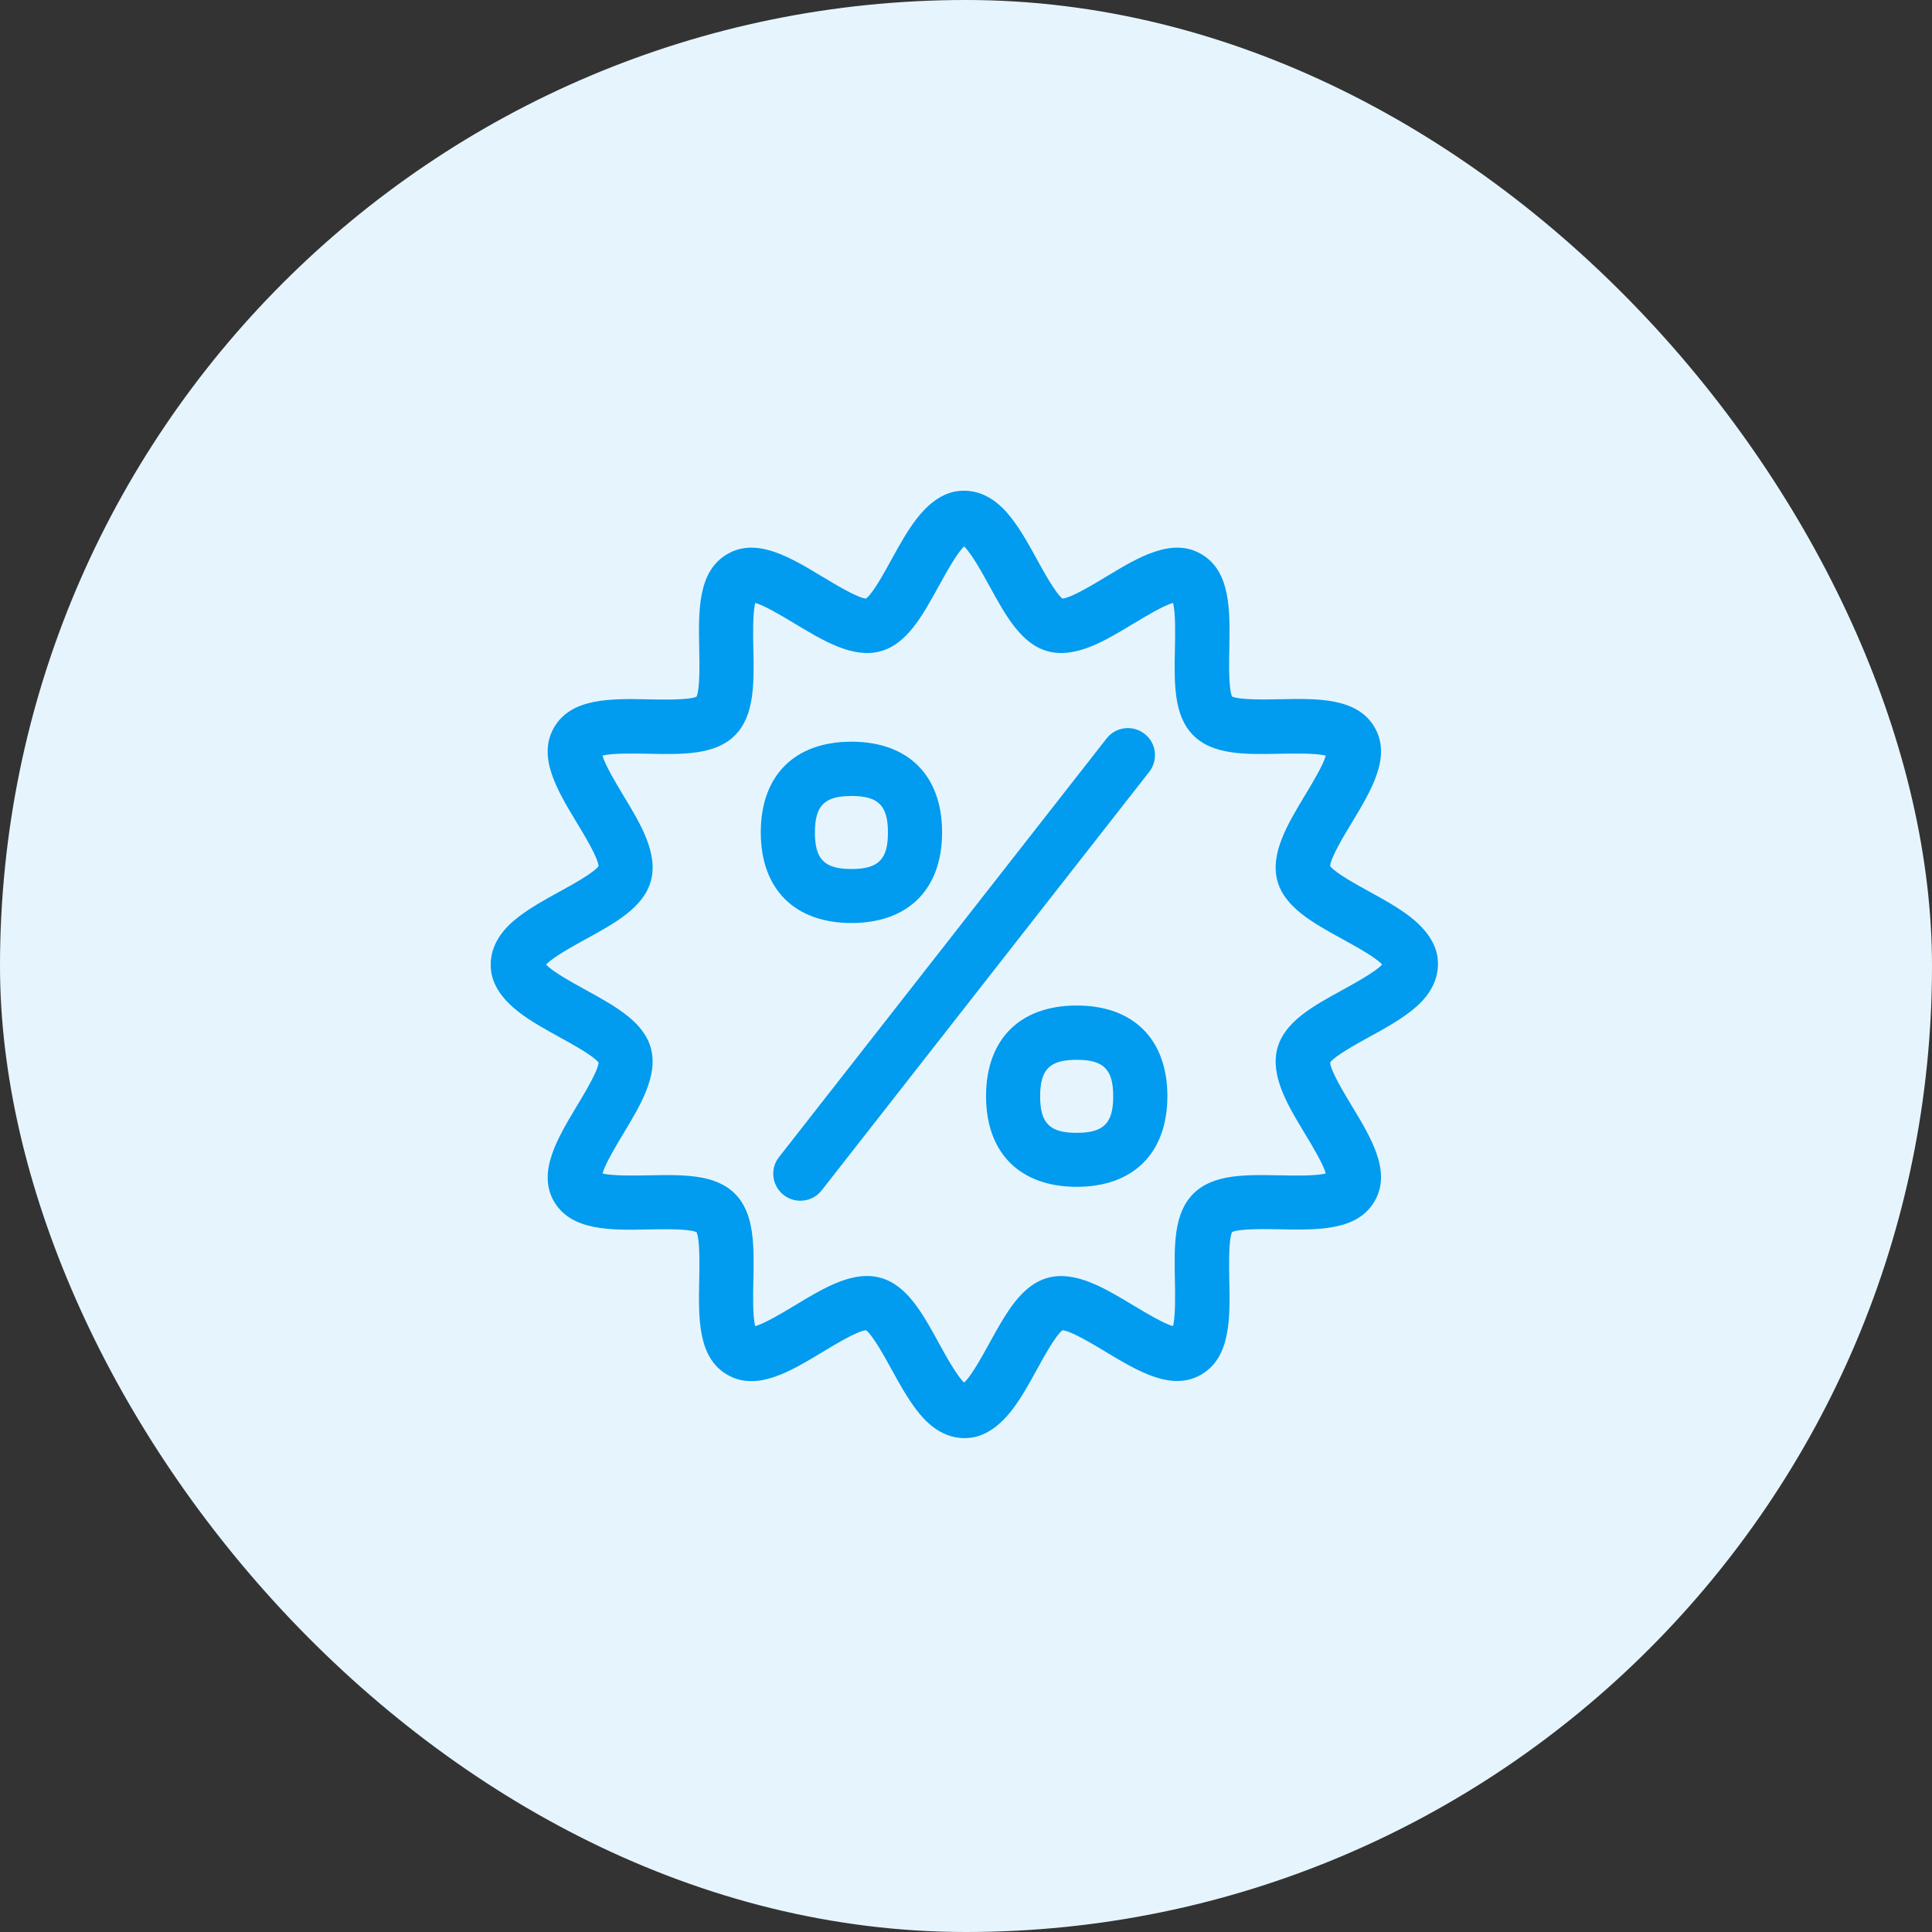
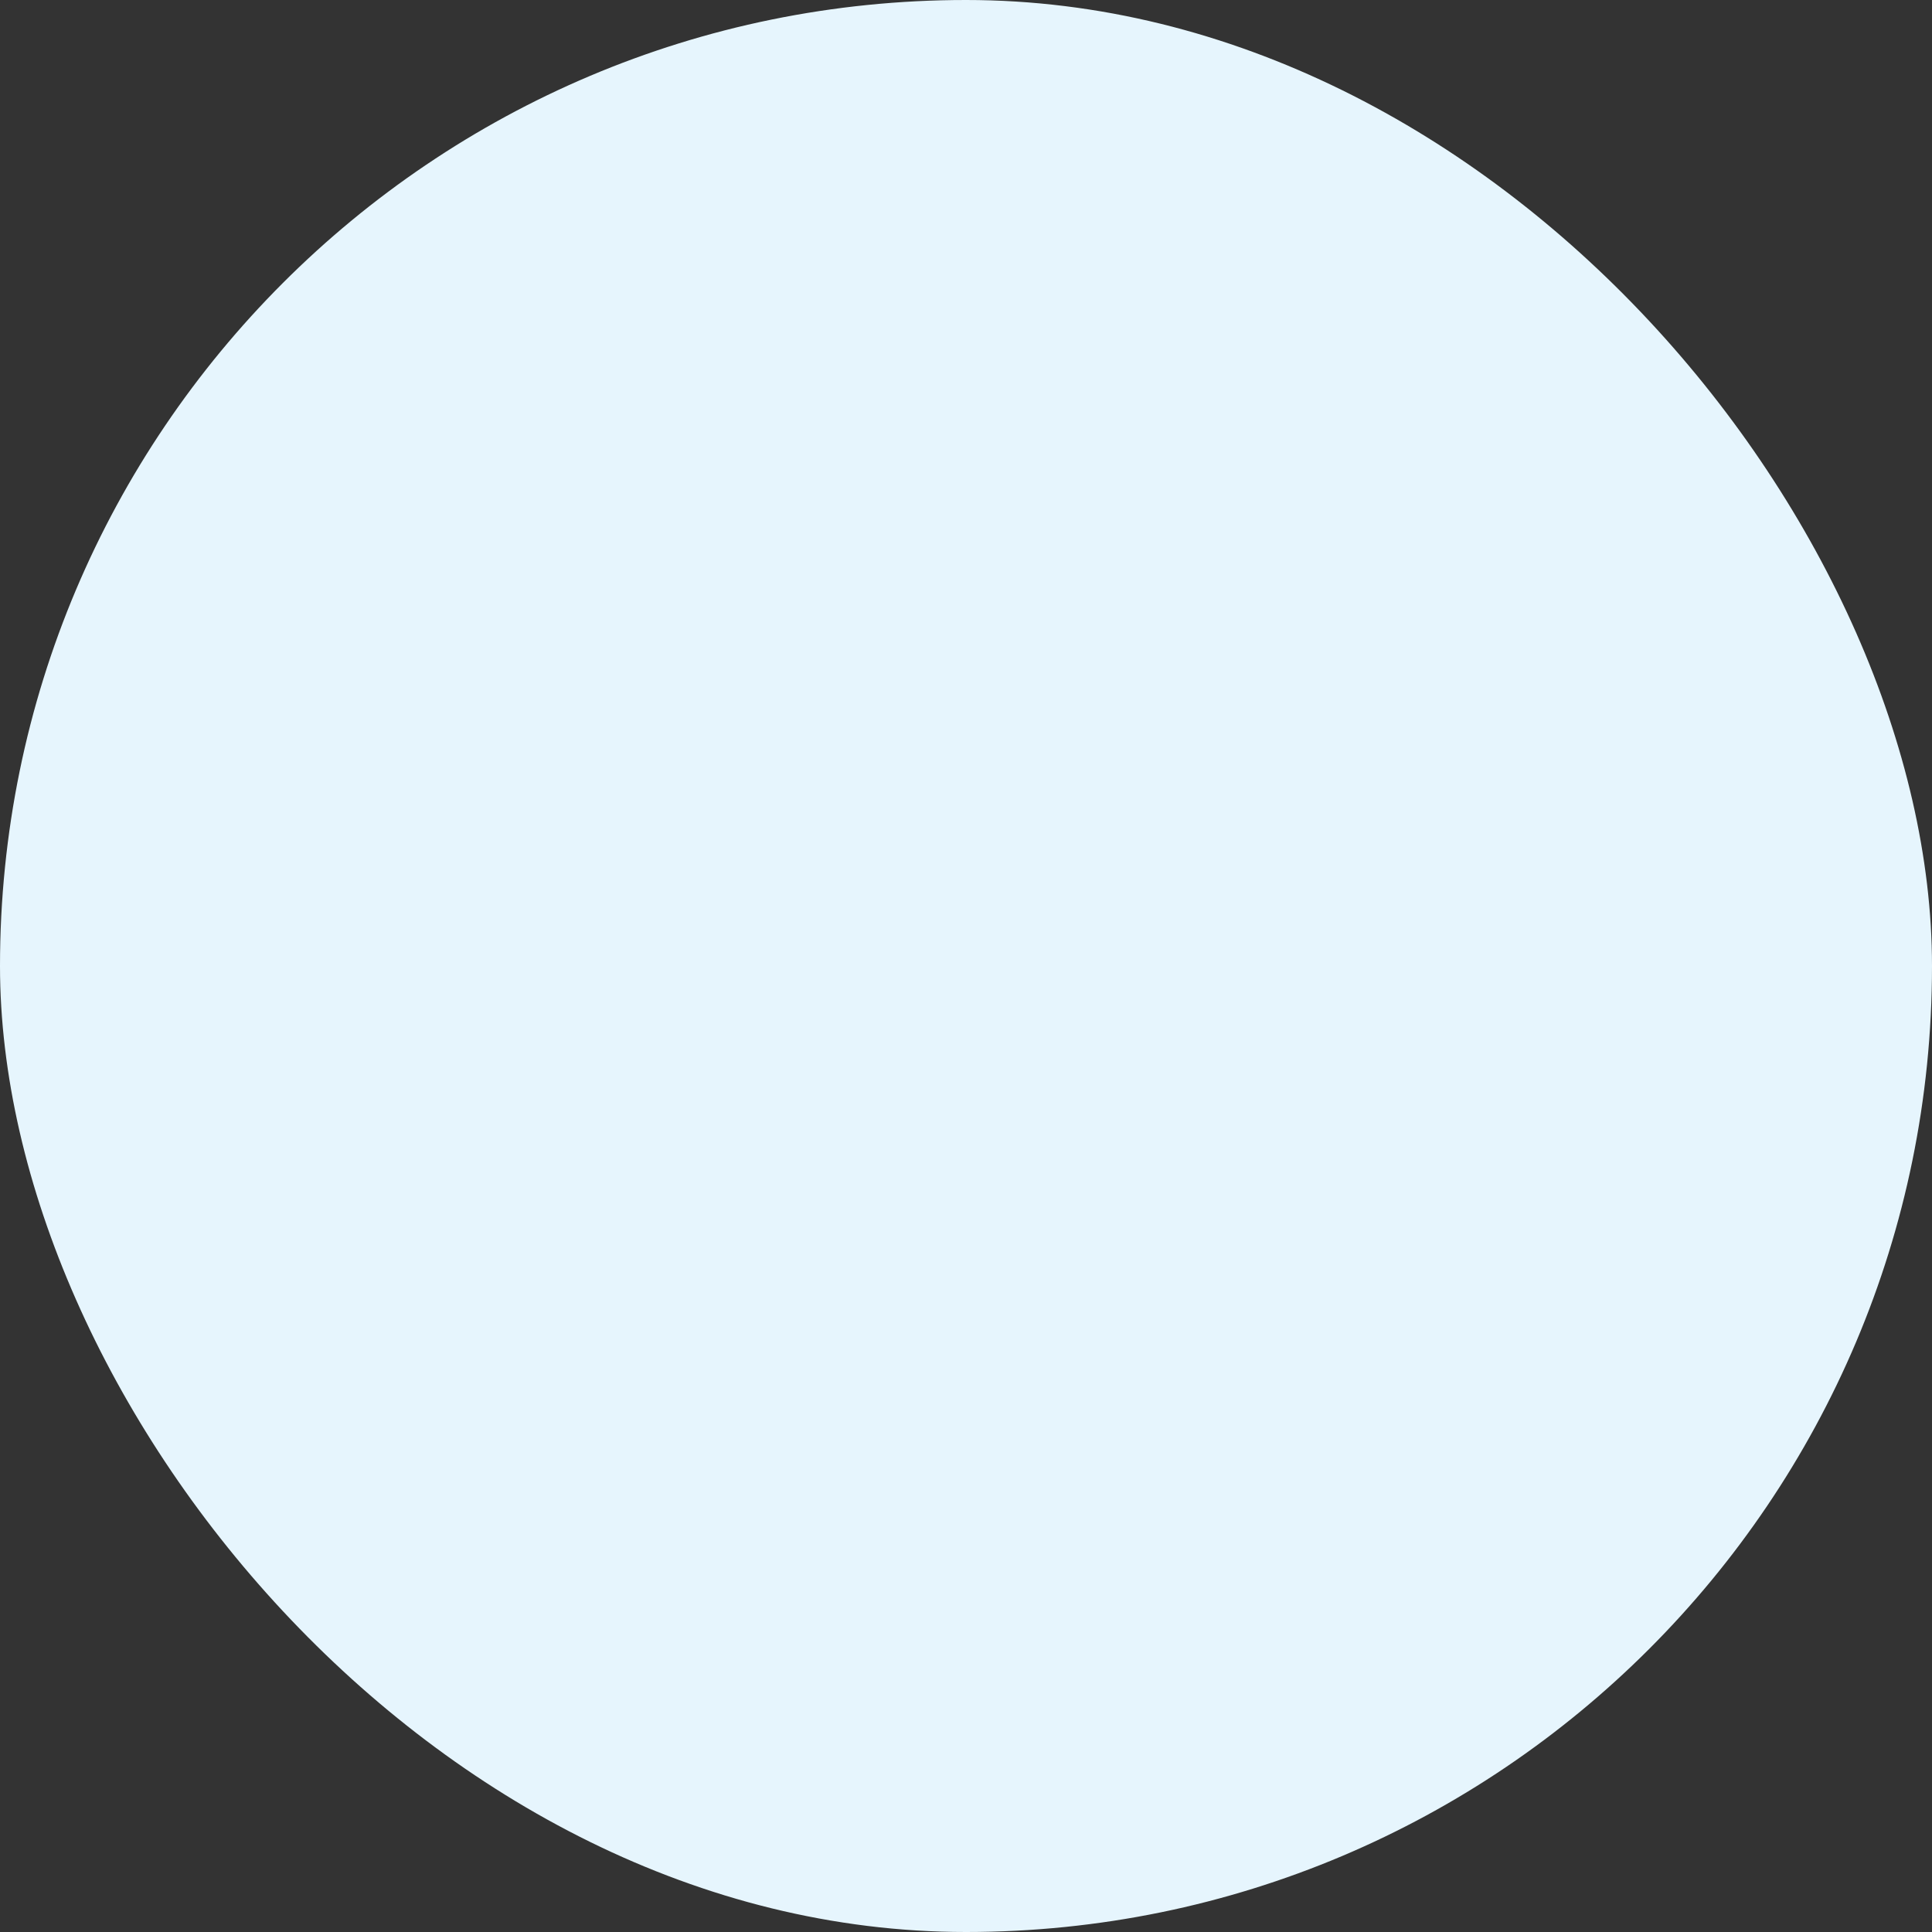
<svg xmlns="http://www.w3.org/2000/svg" width="40" height="40" viewBox="0 0 40 40" fill="none">
  <rect x="0" y="0" width="40" height="40" fill="#333333" stroke="none" />
  <g clip-path="url(#clip0_13_115713)">
    <rect width="40" height="40" rx="20" fill="#E6F5FD" />
-     <path fill-rule="evenodd" clip-rule="evenodd" d="M19.964 29.774C19.429 29.774 19.093 29.343 18.984 29.202L18.984 29.202C18.79 28.953 18.619 28.645 18.457 28.348L18.454 28.343C18.317 28.093 18.07 27.644 17.93 27.541C17.753 27.555 17.296 27.831 17.04 27.986L17.04 27.986L17.034 27.989L17.033 27.99C16.361 28.396 15.667 28.815 15.059 28.463C14.443 28.107 14.46 27.289 14.477 26.496L14.477 26.486C14.482 26.192 14.493 25.668 14.421 25.51C14.263 25.439 13.743 25.448 13.447 25.454H13.447L13.435 25.454C12.645 25.471 11.827 25.488 11.468 24.872C11.123 24.267 11.537 23.576 11.939 22.906L11.944 22.897C12.098 22.642 12.379 22.177 12.393 22C12.29 21.861 11.841 21.614 11.591 21.477L11.586 21.474C11.289 21.311 10.981 21.14 10.732 20.947C10.16 20.502 10.16 20.099 10.16 19.967C10.16 19.432 10.591 19.096 10.731 18.987L10.732 18.986C10.981 18.793 11.289 18.622 11.586 18.46L11.591 18.457L11.591 18.457C11.841 18.32 12.29 18.072 12.393 17.933C12.379 17.755 12.103 17.299 11.948 17.043L11.944 17.037L11.944 17.036C11.538 16.364 11.118 15.67 11.471 15.062C11.827 14.446 12.645 14.463 13.438 14.479L13.448 14.48C13.742 14.485 14.263 14.495 14.421 14.424C14.492 14.266 14.483 13.746 14.477 13.45L14.477 13.438C14.46 12.648 14.443 11.83 15.059 11.471C15.667 11.118 16.361 11.538 17.033 11.944L17.034 11.944C17.289 12.098 17.754 12.379 17.93 12.393C18.07 12.29 18.317 11.841 18.454 11.591L18.457 11.586C18.619 11.289 18.79 10.981 18.984 10.732C19.429 10.16 19.832 10.16 19.964 10.16C20.499 10.16 20.835 10.591 20.944 10.731L20.945 10.732C21.138 10.981 21.309 11.289 21.471 11.586L21.474 11.591C21.611 11.841 21.858 12.29 21.998 12.393C22.175 12.379 22.632 12.103 22.888 11.948L22.894 11.944L22.895 11.944C23.567 11.538 24.261 11.118 24.869 11.471C25.48 11.824 25.466 12.632 25.452 13.418L25.451 13.438L25.451 13.448C25.446 13.742 25.436 14.263 25.508 14.421C25.665 14.492 26.185 14.483 26.481 14.477L26.494 14.477C27.283 14.46 28.101 14.443 28.46 15.059C28.813 15.667 28.393 16.361 27.987 17.033L27.986 17.034C27.832 17.289 27.552 17.754 27.538 17.93C27.641 18.07 28.09 18.317 28.34 18.454L28.345 18.457C28.642 18.619 28.95 18.79 29.199 18.984C29.771 19.429 29.771 19.832 29.771 19.964C29.771 20.499 29.34 20.835 29.2 20.944L29.2 20.944L29.199 20.945C28.95 21.138 28.642 21.309 28.345 21.471L28.34 21.474C28.09 21.611 27.641 21.858 27.538 21.998C27.552 22.175 27.828 22.632 27.983 22.888L27.983 22.888L27.986 22.894L27.987 22.895C28.393 23.567 28.813 24.261 28.46 24.869C28.107 25.48 27.299 25.466 26.513 25.452L26.494 25.451L26.483 25.451H26.483C26.19 25.446 25.665 25.436 25.508 25.508C25.436 25.665 25.446 26.185 25.451 26.481V26.481L25.451 26.494C25.468 27.283 25.485 28.101 24.869 28.46C24.264 28.811 23.573 28.396 22.903 27.995L22.894 27.989C22.639 27.835 22.174 27.555 21.998 27.541C21.858 27.644 21.611 28.093 21.474 28.343L21.471 28.348C21.309 28.645 21.138 28.953 20.945 29.202C20.499 29.774 20.096 29.774 19.964 29.774ZM17.95 26.418C18.043 26.418 18.135 26.429 18.225 26.454C18.776 26.603 19.099 27.188 19.438 27.807L19.445 27.821C19.581 28.067 19.813 28.488 19.961 28.625C20.108 28.492 20.328 28.092 20.465 27.844L20.485 27.807L20.493 27.792C20.832 27.179 21.151 26.602 21.698 26.454C22.264 26.304 22.872 26.669 23.46 27.024L23.468 27.029L23.495 27.044C23.722 27.181 24.092 27.403 24.286 27.457C24.339 27.253 24.331 26.785 24.325 26.519L24.325 26.5C24.311 25.79 24.298 25.123 24.706 24.715C25.115 24.306 25.782 24.32 26.492 24.334L26.51 24.334L26.527 24.334C26.796 24.34 27.248 24.349 27.449 24.295C27.395 24.101 27.173 23.731 27.036 23.503L27.02 23.477C26.662 22.886 26.295 22.275 26.446 21.706C26.594 21.155 27.18 20.832 27.799 20.494L27.813 20.486C28.058 20.35 28.479 20.118 28.617 19.97C28.483 19.823 28.084 19.603 27.835 19.466L27.835 19.466L27.799 19.446L27.784 19.438C27.17 19.099 26.593 18.78 26.446 18.233C26.295 17.667 26.661 17.059 27.015 16.471L27.02 16.463L27.036 16.436L27.036 16.436C27.173 16.209 27.395 15.839 27.449 15.645C27.244 15.591 26.776 15.6 26.51 15.605L26.492 15.606C25.782 15.62 25.115 15.633 24.706 15.225C24.298 14.816 24.311 14.149 24.325 13.439L24.325 13.421L24.326 13.403C24.331 13.135 24.341 12.682 24.286 12.482C24.092 12.536 23.722 12.758 23.495 12.895L23.468 12.911C22.877 13.269 22.267 13.636 21.698 13.485C21.146 13.337 20.824 12.751 20.485 12.132L20.477 12.118C20.342 11.872 20.11 11.452 19.961 11.314C19.815 11.447 19.595 11.847 19.458 12.096L19.458 12.096L19.438 12.132L19.429 12.147C19.091 12.761 18.772 13.338 18.225 13.485C17.659 13.636 17.051 13.27 16.462 12.916L16.454 12.911L16.428 12.895C16.2 12.758 15.83 12.536 15.636 12.482C15.583 12.687 15.591 13.155 15.597 13.421L15.598 13.439C15.611 14.149 15.624 14.816 15.216 15.225C14.808 15.633 14.141 15.62 13.431 15.606L13.412 15.605L13.395 15.605C13.126 15.6 12.674 15.59 12.474 15.645C12.528 15.839 12.75 16.209 12.886 16.436L12.902 16.463C13.261 17.054 13.628 17.664 13.477 18.233C13.328 18.785 12.743 19.107 12.124 19.446L12.099 19.459C11.852 19.596 11.444 19.821 11.306 19.97C11.439 20.116 11.839 20.337 12.087 20.473L12.124 20.494L12.139 20.502C12.752 20.84 13.329 21.159 13.477 21.706C13.627 22.273 13.261 22.88 12.907 23.469L12.902 23.477L12.886 23.503C12.75 23.731 12.528 24.101 12.474 24.295C12.678 24.348 13.146 24.339 13.412 24.334L13.431 24.334H13.431C14.141 24.32 14.808 24.306 15.216 24.715C15.624 25.123 15.611 25.79 15.598 26.5L15.597 26.519L15.597 26.536C15.591 26.805 15.582 27.257 15.636 27.457C15.83 27.403 16.2 27.181 16.428 27.044L16.454 27.029C16.953 26.726 17.463 26.418 17.95 26.418ZM16.009 24.3C16.009 24.608 16.261 24.86 16.569 24.86C16.743 24.86 16.905 24.782 17.012 24.645L23.793 15.981C23.984 15.737 23.942 15.384 23.698 15.194C23.454 15.003 23.101 15.045 22.911 15.289L16.129 23.956C16.051 24.054 16.009 24.174 16.009 24.3ZM15.751 17.233C15.751 18.41 16.454 19.11 17.628 19.11C18.804 19.11 19.505 18.41 19.505 17.233C19.505 16.056 18.804 15.356 17.628 15.356C16.451 15.356 15.751 16.056 15.751 17.233ZM17.628 16.48C17.07 16.48 16.872 16.678 16.872 17.236C16.872 17.793 17.07 17.992 17.628 17.992C18.185 17.992 18.384 17.796 18.384 17.236C18.384 16.676 18.185 16.48 17.628 16.48ZM20.415 22.695C20.415 23.872 21.118 24.572 22.292 24.572C23.465 24.572 24.169 23.872 24.169 22.695C24.169 21.519 23.468 20.818 22.292 20.818C21.115 20.818 20.415 21.519 20.415 22.695ZM22.292 21.942C21.734 21.942 21.535 22.138 21.535 22.698C21.535 23.258 21.734 23.454 22.292 23.454C22.849 23.454 23.048 23.258 23.048 22.698C23.048 22.138 22.849 21.942 22.292 21.942Z" fill="#019BEF" />
  </g>
  <defs>
    <clipPath id="clip0_13_115713">
      <rect width="40" height="40" rx="4" fill="white" />
    </clipPath>
  </defs>
</svg>